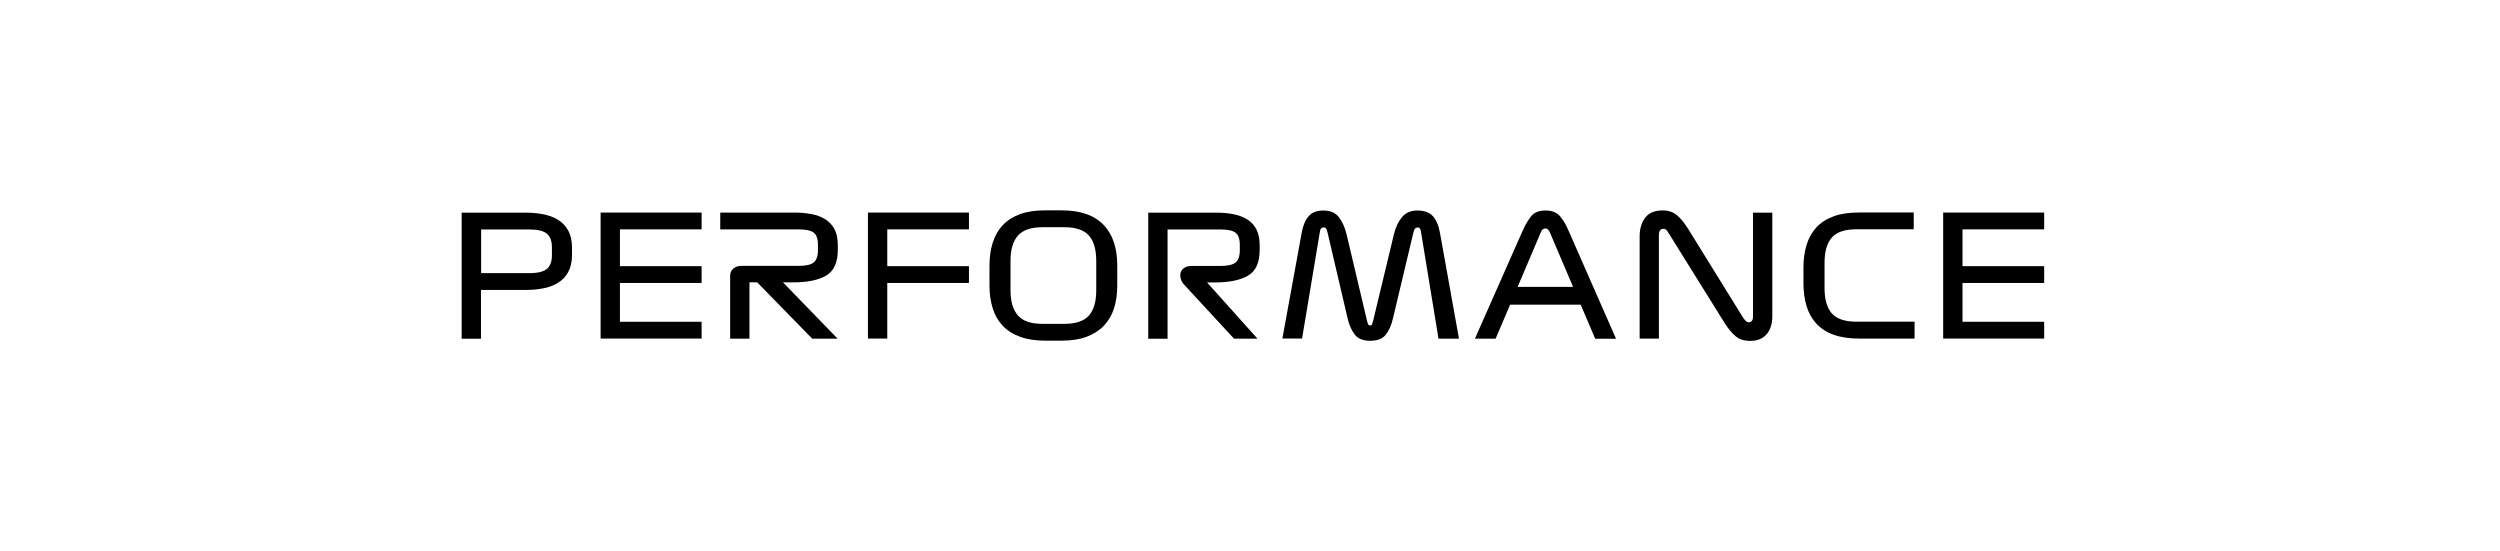
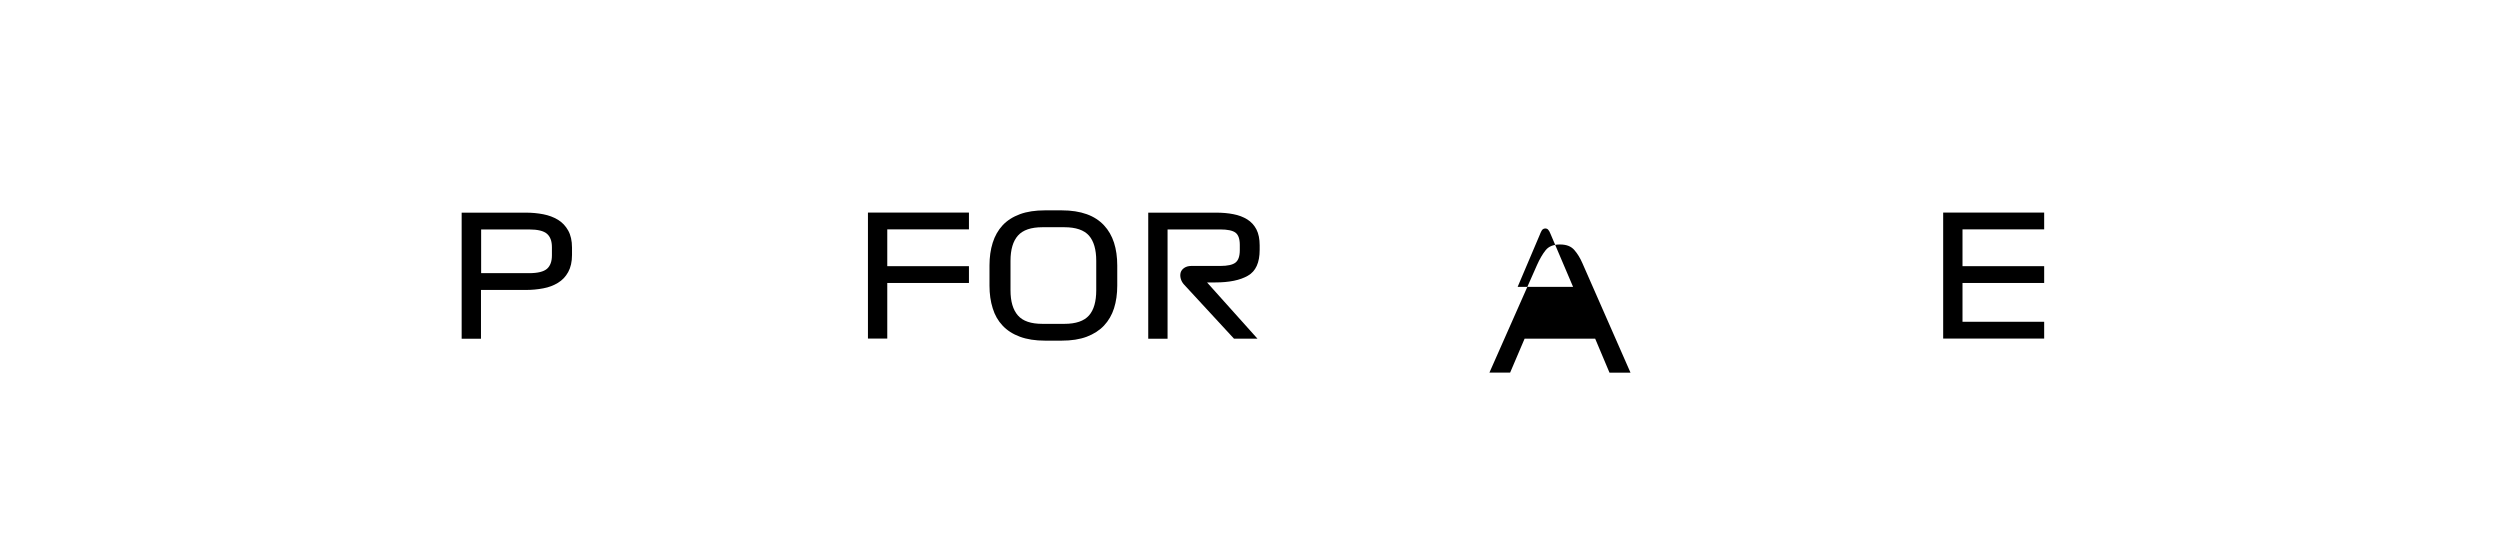
<svg xmlns="http://www.w3.org/2000/svg" id="Layer_1" version="1.1" viewBox="0 0 326 71.87">
  <defs>
    <style>
      .st0 {
        fill: none;
      }
    </style>
  </defs>
  <g>
    <path d="M74.59,32.28v.97c0,.89-.17,1.63-.5,2.23s-.77,1.06-1.33,1.4c-.55.34-1.2.59-1.92.72-.72.14-1.48.21-2.27.21h-5.85v6.36h-2.52v-16.44h8.37c.79,0,1.54.07,2.27.21.72.14,1.36.38,1.92.72s1,.81,1.33,1.4.5,1.33.5,2.23ZM71.97,33.29v-1.05c0-.79-.21-1.37-.64-1.75s-1.21-.57-2.34-.57h-6.25v5.7h6.25c1.13,0,1.9-.19,2.34-.57.43-.38.64-.97.64-1.75Z" />
-     <path d="M78.32,44.16v-16.44h13.17v2.19h-10.65v4.8h10.65v2.19h-10.65v5.06h10.65v2.19h-13.17Z" />
    <path d="M113.18,44.16v-16.44h13.17v2.19h-10.65v4.8h10.65v2.19h-10.65v7.25h-2.52Z" />
    <path d="M145.69,37.25c0,1.08-.14,2.07-.42,2.95s-.72,1.63-1.31,2.26c-.59.62-1.33,1.1-2.25,1.45-.91.34-1.99.51-3.26.51h-2.19c-1.25,0-2.34-.17-3.26-.51s-1.67-.82-2.26-1.45c-.59-.62-1.02-1.37-1.29-2.26-.28-.88-.42-1.87-.42-2.95v-2.63c0-1.09.14-2.08.42-2.97s.71-1.64,1.29-2.27c.59-.63,1.34-1.11,2.26-1.45s2.01-.5,3.26-.5h2.19c1.25,0,2.34.17,3.26.5s1.66.82,2.25,1.45,1.02,1.38,1.31,2.27c.28.88.42,1.87.42,2.97v2.63ZM131.77,37.85c0,1.46.32,2.55.97,3.29s1.71,1.09,3.2,1.09h2.85c1.51,0,2.57-.37,3.21-1.09s.95-1.83.95-3.29v-3.84c0-1.47-.32-2.57-.95-3.29-.64-.72-1.71-1.09-3.21-1.09h-2.85c-1.49,0-2.55.36-3.2,1.09-.64.72-.97,1.82-.97,3.29v3.84Z" />
    <path d="M163.98,44.16h-3.07l-6.49-7.03c-.22-.23-.37-.5-.45-.79-.08-.29-.08-.56-.01-.81.07-.23.23-.44.47-.6s.55-.25.91-.25h3.79c.95,0,1.61-.15,1.98-.44s.56-.83.56-1.62v-.68c0-.79-.19-1.32-.56-1.6-.37-.28-1.04-.42-1.98-.42h-6.88v14.25h-2.52v-16.44h8.85c.8,0,1.55.06,2.25.2.69.13,1.29.36,1.81.68.51.32.91.75,1.2,1.31.28.55.42,1.24.42,2.07v.59c0,1.67-.51,2.79-1.53,3.37-1.02.59-2.44.88-4.26.88h-1.07l6.58,7.34h0Z" />
-     <path d="M167.22,44.16l2.52-13.8c.17-.97.48-1.69.92-2.18.44-.49,1.07-.73,1.9-.73.92,0,1.6.3,2.05.89.44.59.77,1.33.98,2.2l2.67,11.29c.05.19.09.34.14.45.05.11.14.16.25.16.13,0,.22-.05.26-.15s.09-.25.14-.44l2.72-11.31c.21-.88.55-1.61,1.03-2.2s1.15-.89,2.01-.89c.91,0,1.58.24,2.03.73.44.49.76,1.22.93,2.18l2.48,13.8h-2.67l-2.28-13.91c-.03-.22-.08-.37-.15-.46-.07-.09-.17-.13-.28-.13-.14,0-.24.05-.33.13-.09.09-.16.25-.22.48l-2.68,11.26c-.22.93-.55,1.65-.97,2.16-.43.5-1.1.75-2.01.75s-1.61-.28-2.01-.82c-.41-.55-.71-1.22-.9-2.01l-2.65-11.33c-.06-.25-.12-.42-.2-.5-.07-.09-.17-.13-.31-.13-.12,0-.22.05-.31.13-.09.09-.15.24-.17.46l-2.32,13.91h-2.56Z" />
-     <path d="M208.01,44.16l-1.89-4.43h-9.2l-1.89,4.43h-2.7l6.2-14.02c.35-.79.73-1.44,1.13-1.94s1.02-.75,1.87-.75,1.45.24,1.87.72.77,1.06,1.06,1.73l6.27,14.27h-2.74,0ZM200.86,30.44l-2.96,6.97h7.23l-2.96-6.95c-.1-.26-.21-.44-.31-.53-.1-.1-.22-.14-.35-.14s-.24.04-.34.12c-.1.08-.2.26-.32.53Z" />
-     <path d="M213.81,44.16v-13.37c0-.93.23-1.72.7-2.37s1.24-.98,2.32-.98c.76,0,1.39.22,1.89.66.5.44,1,1.07,1.51,1.9l7.01,11.33c.13.21.26.37.39.5s.26.2.39.2c.17,0,.32-.06.42-.19.1-.12.15-.3.15-.53v-13.58h2.52v13.52c0,.97-.24,1.74-.73,2.32s-1.21.88-2.16.88c-.8,0-1.45-.21-1.94-.64s-.95-.98-1.39-1.69l-7.17-11.51c-.15-.23-.27-.42-.37-.56-.1-.14-.24-.21-.42-.21-.22,0-.37.07-.47.22s-.14.34-.14.59v13.5h-2.53Z" />
-     <path d="M249.66,41.96v2.19h-7.25c-1.29,0-2.39-.17-3.31-.5-.92-.33-1.67-.82-2.25-1.45s-1-1.38-1.27-2.27-.41-1.87-.41-2.97v-2.06c0-1.09.14-2.08.41-2.97s.69-1.64,1.27-2.27c.58-.63,1.33-1.11,2.25-1.45s2.02-.5,3.31-.5h7.14v2.19h-7.47c-1.52,0-2.59.36-3.22,1.09-.63.72-.94,1.82-.94,3.29v3.29c0,1.47.32,2.57.94,3.29.63.72,1.7,1.09,3.22,1.09h7.58v-.02Z" />
+     <path d="M208.01,44.16h-9.2l-1.89,4.43h-2.7l6.2-14.02c.35-.79.73-1.44,1.13-1.94s1.02-.75,1.87-.75,1.45.24,1.87.72.77,1.06,1.06,1.73l6.27,14.27h-2.74,0ZM200.86,30.44l-2.96,6.97h7.23l-2.96-6.95c-.1-.26-.21-.44-.31-.53-.1-.1-.22-.14-.35-.14s-.24.04-.34.12c-.1.08-.2.26-.32.53Z" />
    <path d="M253.39,44.16v-16.44h13.17v2.19h-10.65v4.8h10.65v2.19h-10.65v5.06h10.65v2.19h-13.17Z" />
-     <path d="M107.72,35.94c1.02-.59,1.53-1.71,1.53-3.37v-.59c0-.83-.14-1.53-.42-2.07s-.68-.98-1.2-1.31-1.11-.55-1.81-.68c-.69-.13-1.44-.2-2.25-.2h-9.65v2.19h10.2c.95,0,1.61.14,1.98.42s.56.81.56,1.6v.68c0,.79-.19,1.33-.56,1.62-.37.3-1.04.44-1.98.44h-7.52c-.37,0-.69.12-.97.35s-.42.55-.42.94v8.2h2.52v-7.34h1.01l7.17,7.34h3.31l-7.12-7.34h1.36c1.83,0,3.25-.29,4.26-.88Z" />
  </g>
  <rect class="st0" y="0" width="326" height="71.87" />
</svg>